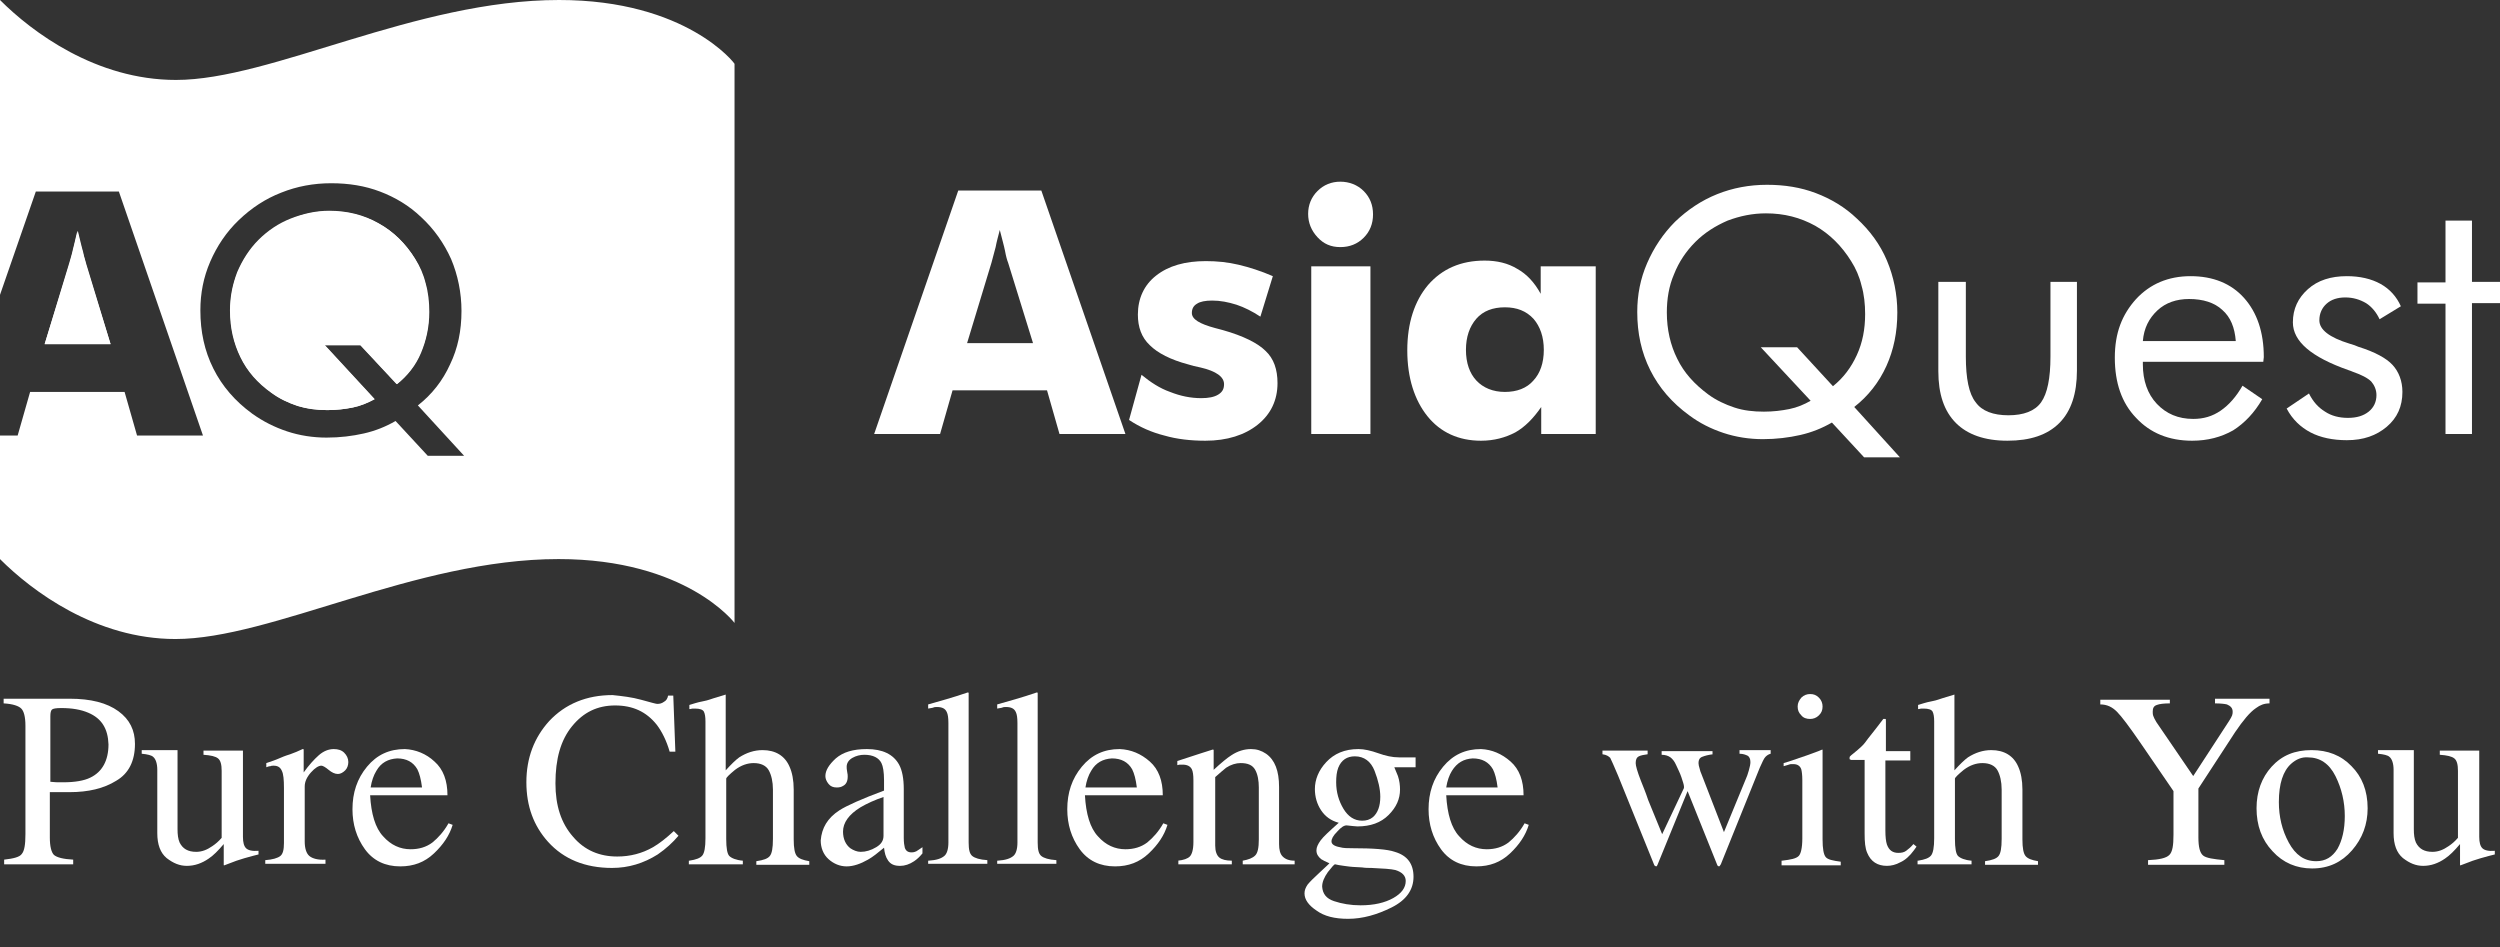
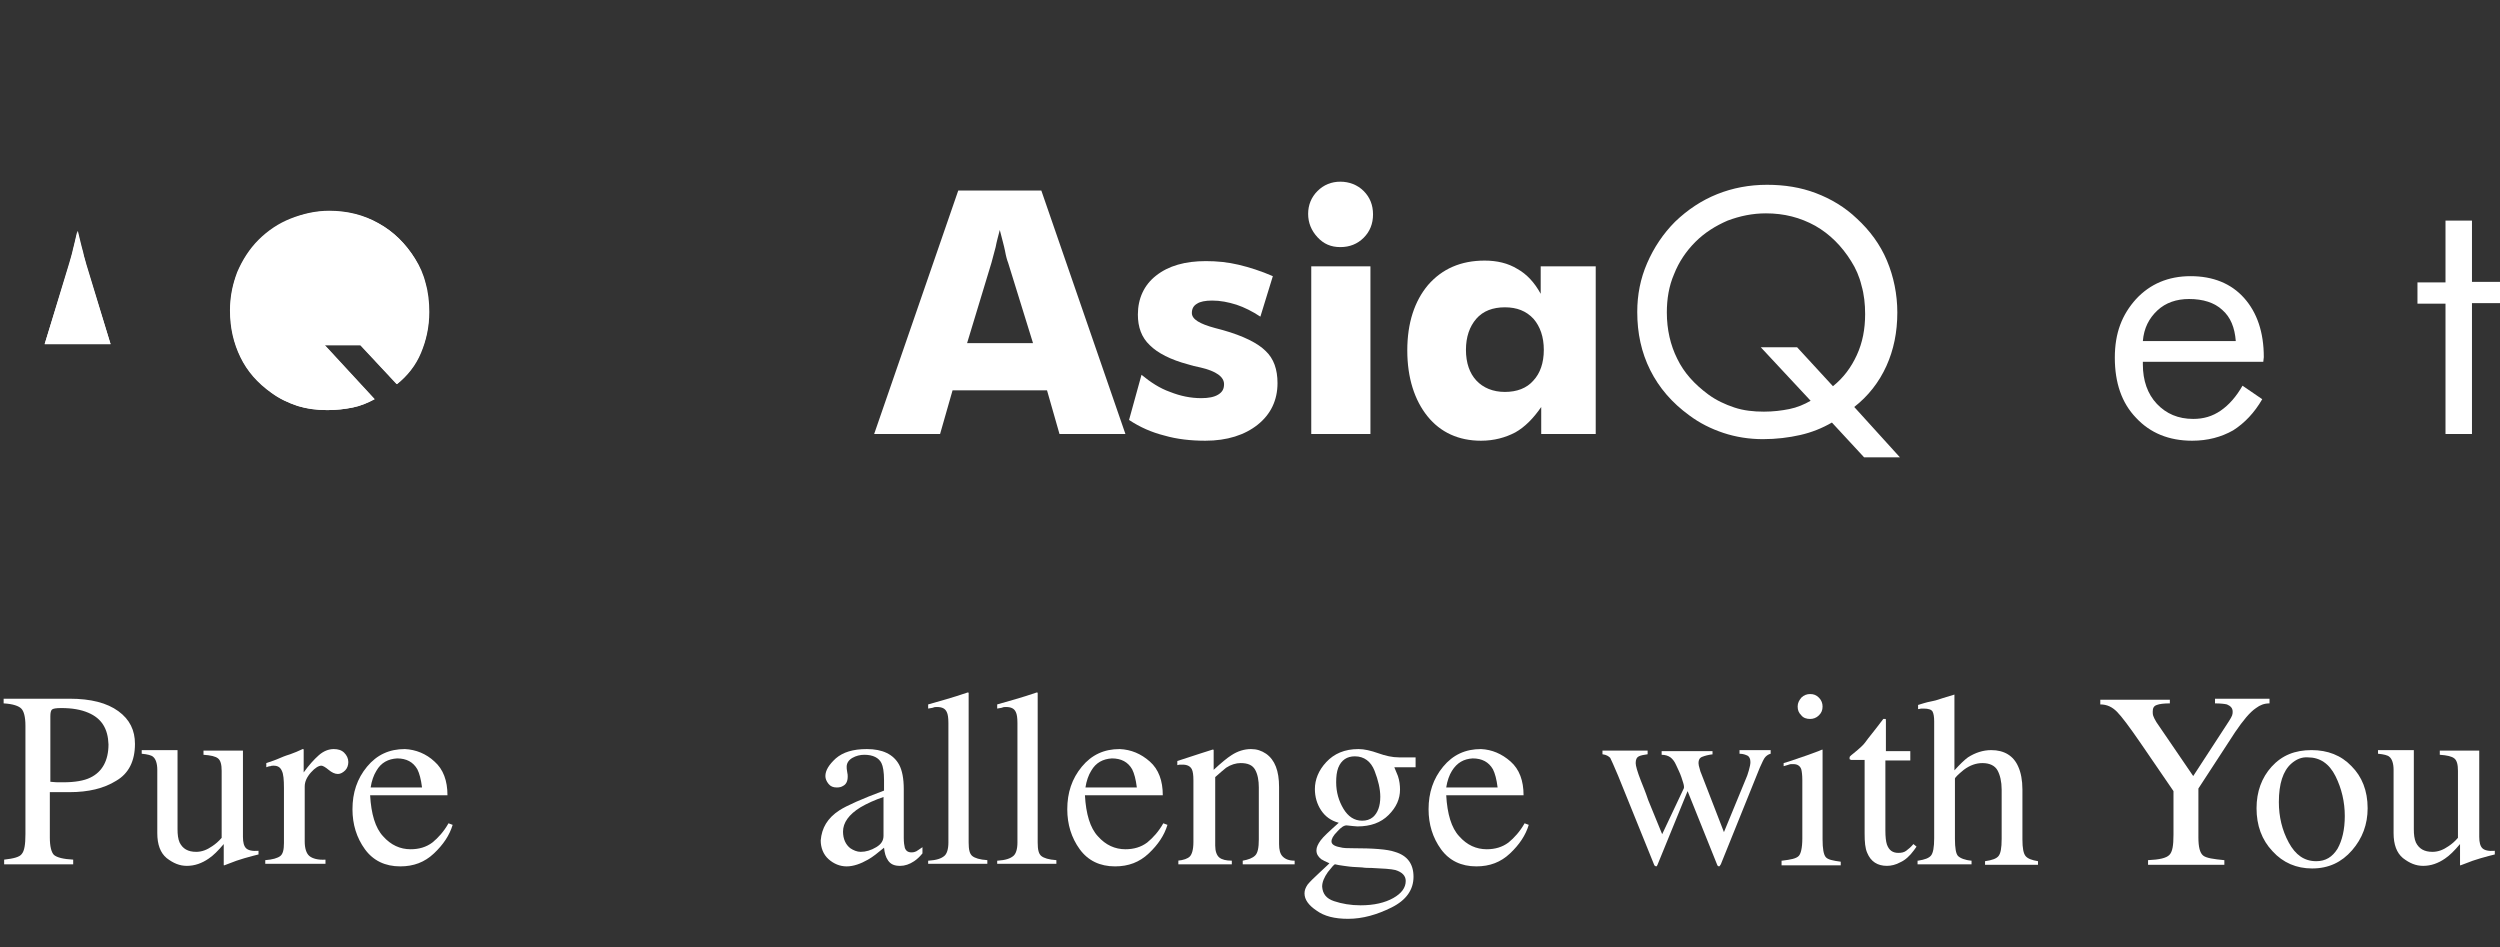
<svg xmlns="http://www.w3.org/2000/svg" version="1.1" id="_レイヤー_2" x="0px" y="0px" viewBox="0 0 481.6 182.5" style="enable-background:new 0 0 481.6 182.5;" xml:space="preserve">
  <rect x="0" y="0" width="481.6" height="182.5" fill="#333333" stroke="none" />
  <style type="text/css">
	.st0{fill:#FFFFFF;}
</style>
  <path class="st0" d="M168.4,83.6l16.2-46.9h16l16.2,46.9h-12.7l-2.4-8.4h-18.2l-2.4,8.4H168.4L168.4,83.6z M186.3,66.1H199  l-4.8-15.5c-0.2-0.5-0.4-1.2-0.6-2.3c-0.2-1-0.6-2.4-1-4c-0.3,1.2-0.6,2.2-0.8,3.3c-0.3,1-0.5,2-0.8,3L186.3,66.1L186.3,66.1z" />
  <path class="st0" d="M217.5,80.9l2.4-8.7c1.7,1.4,3.5,2.6,5.5,3.3c2,0.8,4,1.2,6,1.2c1.4,0,2.5-0.2,3.3-0.7c0.8-0.5,1.1-1.1,1.1-2  c0-1.4-1.5-2.5-4.5-3.2c-1-0.2-1.8-0.4-2.4-0.6c-3.4-0.9-5.9-2.2-7.4-3.7c-1.6-1.5-2.3-3.5-2.3-5.9c0-3.1,1.2-5.7,3.5-7.5  c2.4-1.9,5.6-2.8,9.6-2.8c2.1,0,4.2,0.2,6.3,0.7c2.1,0.5,4.3,1.2,6.6,2.2l-2.4,7.8c-1.5-1-3.1-1.8-4.6-2.3c-1.6-0.5-3.1-0.8-4.7-0.8  c-1.3,0-2.3,0.2-2.9,0.6c-0.7,0.4-1,1-1,1.8c0,1.2,1.5,2.1,4.5,2.9c0.7,0.2,1.2,0.3,1.5,0.4c3.9,1.1,6.7,2.5,8.2,4  c1.6,1.5,2.3,3.6,2.3,6.2c0,3.3-1.3,6-3.8,8c-2.5,2-5.9,3.1-10.1,3.1c-2.8,0-5.5-0.3-7.9-1C221.9,83.3,219.6,82.3,217.5,80.9  L217.5,80.9z" />
  <path class="st0" d="M252,41.2c0-1.7,0.6-3.2,1.8-4.4c1.2-1.2,2.7-1.8,4.4-1.8s3.3,0.6,4.5,1.8c1.2,1.2,1.8,2.7,1.8,4.5  s-0.6,3.3-1.8,4.5c-1.2,1.2-2.7,1.8-4.5,1.8s-3.2-0.6-4.4-1.9S252,42.9,252,41.2L252,41.2z M252.6,83.6V51.3H264v32.3  C264,83.6,252.6,83.6,252.6,83.6z" />
  <path class="st0" d="M307.4,51.3v32.3h-10.5v-5.2c-1.5,2.2-3.2,3.9-5,4.9c-1.9,1-4.1,1.6-6.6,1.6c-4.3,0-7.8-1.6-10.3-4.7  s-3.9-7.4-3.9-12.7s1.4-9.5,4-12.6c2.7-3.1,6.3-4.7,10.9-4.7c2.4,0,4.5,0.5,6.3,1.6c1.8,1,3.3,2.6,4.5,4.8v-5.3L307.4,51.3  L307.4,51.3z M297.4,67.4c0-2.5-0.7-4.5-2-6c-1.4-1.5-3.2-2.2-5.5-2.2s-4.2,0.7-5.5,2.2c-1.3,1.5-2,3.5-2,6s0.7,4.5,2,5.9  c1.3,1.4,3.2,2.2,5.5,2.2s4.2-0.7,5.5-2.2C296.7,71.9,297.4,69.9,297.4,67.4z" />
  <path class="st0" d="M366,88.1h-6.9l-6.2-6.7c-1.9,1.1-3.9,1.9-6.1,2.4c-2.2,0.5-4.6,0.8-7.2,0.8s-5.2-0.4-7.6-1.2s-4.6-1.9-6.6-3.4  c-3.3-2.4-5.8-5.3-7.5-8.7c-1.7-3.4-2.5-7.1-2.5-11.2c0-3.3,0.6-6.4,1.9-9.4s3.1-5.7,5.4-8c2.4-2.3,5.1-4.1,8.1-5.3  c3-1.2,6.2-1.8,9.6-1.8s6.5,0.5,9.4,1.6s5.6,2.7,7.9,4.9c2.5,2.3,4.5,5,5.8,8.1s2,6.5,2,10c0,3.8-0.7,7.2-2.1,10.3s-3.5,5.8-6.2,7.9  L366,88.1L366,88.1z M346.2,66.9l6.9,7.5c2-1.6,3.5-3.6,4.6-6c1.1-2.4,1.6-5,1.6-7.9c0-1.9-0.2-3.8-0.7-5.5c-0.4-1.7-1.1-3.3-2-4.7  c-1.8-2.9-4.1-5.2-6.9-6.8c-2.9-1.6-6-2.4-9.5-2.4c-2.6,0-5,0.5-7.4,1.4c-2.3,1-4.4,2.3-6.2,4.1c-1.8,1.8-3.2,3.9-4.1,6.2  c-1,2.3-1.4,4.8-1.4,7.4c0,3.3,0.7,6.3,2,8.9c1.3,2.7,3.3,4.9,6,6.9c1.5,1.1,3.2,1.9,5,2.5c1.8,0.6,3.7,0.8,5.7,0.8  c1.8,0,3.4-0.2,4.9-0.5c1.5-0.3,2.9-0.9,4.1-1.6l-9.6-10.3L346.2,66.9L346.2,66.9z" />
-   <path class="st0" d="M378.7,54.3v14.4c0,4.2,0.6,7.2,1.9,8.8c1.2,1.7,3.4,2.5,6.3,2.5s5.1-0.8,6.3-2.5c1.2-1.7,1.8-4.6,1.8-8.8V54.3  h5.1v17.1c0,4.4-1.1,7.8-3.4,10.1c-2.3,2.3-5.6,3.4-10,3.4s-7.7-1.2-9.9-3.4c-2.3-2.3-3.4-5.6-3.4-10V54.3L378.7,54.3L378.7,54.3z" />
  <path class="st0" d="M436,69.7h-23.2v0.5c0,3.1,0.9,5.7,2.7,7.6c1.8,1.9,4.1,2.9,7,2.9c2,0,3.7-0.5,5.3-1.6c1.6-1.1,3-2.7,4.2-4.8  l3.8,2.6c-1.5,2.6-3.4,4.6-5.6,6c-2.3,1.3-4.9,2-7.9,2c-4.5,0-8.1-1.5-10.8-4.4c-2.8-2.9-4.1-6.8-4.1-11.6s1.4-8.3,4.1-11.3  c2.7-2.9,6.2-4.4,10.5-4.4s7.8,1.4,10.3,4.2c2.5,2.8,3.8,6.6,3.8,11.4L436,69.7L436,69.7z M430.7,65.7c-0.2-2.6-1-4.6-2.6-6  c-1.5-1.4-3.7-2.1-6.4-2.1c-2.4,0-4.5,0.7-6.1,2.2c-1.6,1.5-2.6,3.4-2.8,5.9H430.7z" />
-   <path class="st0" d="M440.5,78.7l4.3-2.9c0.8,1.6,1.8,2.7,3.1,3.5c1.2,0.8,2.7,1.2,4.4,1.2s3-0.4,4-1.2c1-0.8,1.5-1.9,1.5-3.2  c0-1-0.4-1.9-1-2.6c-0.7-0.7-1.9-1.3-3.6-1.9c-0.2-0.1-0.5-0.2-0.8-0.3c-7.1-2.5-10.7-5.5-10.7-9.2c0-2.6,1-4.7,2.9-6.4  c1.9-1.7,4.4-2.5,7.5-2.5c2.5,0,4.7,0.5,6.5,1.5c1.8,1,3.1,2.5,3.9,4.3l-4.1,2.5c-0.6-1.3-1.5-2.4-2.6-3.1c-1.2-0.7-2.5-1.1-4-1.1  s-2.7,0.4-3.6,1.2s-1.4,1.9-1.4,3.2c0,1.8,1.9,3.3,5.8,4.5c0.7,0.2,1.3,0.4,1.7,0.6c3.2,1,5.4,2.2,6.6,3.5s1.9,3.1,1.9,5.2  c0,2.8-1,5-3,6.7c-2,1.7-4.5,2.6-7.7,2.6c-2.7,0-5.1-0.5-7-1.5S441.6,80.8,440.5,78.7L440.5,78.7z" />
  <path class="st0" d="M471.1,58.5h-5.4v-4.1h5.4V42.5h5.1v11.8h5.4v4.1h-5.4v25.2h-5.1C471.1,83.6,471.1,58.5,471.1,58.5z" />
  <g>
    <g>
-       <path class="st0" d="M107.7,0C80,0,52.3,15.4,33.9,15.4C18.5,15.4,6.2,6.2,0,0v56.8l0,0l6.9-19.9h16l16.2,47H26.4l-2.4-8.4H5.8    l-2.4,8.4H0v23.8c6.2,6.2,18.5,15.4,33.8,15.4c18.5,0,46.2-15.4,73.8-15.4c24.6,0,33.9,12.3,33.9,12.3V12.3    C141.6,12.3,132.3,0,107.7,0z M82.4,87.8l-6.2-6.7c-1.9,1.1-3.9,1.9-6.1,2.4s-4.6,0.8-7.2,0.8s-5.2-0.4-7.6-1.2    c-2.4-0.8-4.6-1.9-6.7-3.4c-3.3-2.4-5.8-5.3-7.5-8.7c-1.7-3.4-2.5-7.1-2.5-11.2c0-3.3,0.6-6.4,1.9-9.4s3.1-5.7,5.5-8    c2.4-2.3,5.1-4.1,8.2-5.3c3-1.2,6.2-1.8,9.6-1.8c3.4,0,6.5,0.5,9.4,1.6c2.9,1.1,5.6,2.7,7.9,4.9c2.5,2.3,4.4,5,5.8,8.1    c1.3,3.1,2,6.5,2,10c0,3.8-0.7,7.2-2.2,10.3c-1.4,3.1-3.5,5.8-6.2,7.9l8.9,9.7L82.4,87.8L82.4,87.8z" />
      <path class="st0" d="M16.6,50.8c-0.1-0.5-0.4-1.2-0.6-2.3c-0.3-1-0.6-2.4-1-4c-0.3,1.2-0.6,2.2-0.8,3.3c-0.3,1-0.5,2-0.8,3    L8.6,66.3h12.7L16.6,50.8L16.6,50.8z" />
      <path class="st0" d="M82.7,60.1c0-1.9-0.2-3.8-0.7-5.5c-0.4-1.7-1.1-3.3-2-4.7c-1.8-2.9-4.1-5.2-7-6.8c-2.9-1.6-6-2.4-9.5-2.4    c-2.6,0-5,0.5-7.4,1.5c-2.3,1-4.4,2.3-6.2,4.1c-1.8,1.8-3.2,3.9-4.1,6.2c-1,2.3-1.4,4.8-1.4,7.4c0,3.3,0.7,6.3,2,8.9    c1.3,2.7,3.3,4.9,6,6.9c1.5,1.1,3.2,1.9,5,2.5c1.8,0.6,3.7,0.8,5.7,0.8c1.8,0,3.4-0.2,4.9-0.5c1.5-0.3,2.9-0.9,4.2-1.6l-9.6-10.4    h6.9l7,7.5c2-1.6,3.6-3.6,4.6-6C82.1,65.6,82.7,63,82.7,60.1L82.7,60.1z" />
    </g>
    <path class="st0" d="M76.4,74l-7-7.5h-6.9l9.6,10.4c-1.3,0.7-2.7,1.3-4.2,1.6c-1.5,0.3-3.1,0.5-4.9,0.5c-2,0-3.9-0.3-5.7-0.8   c-1.8-0.6-3.5-1.4-5-2.5c-2.7-1.9-4.7-4.2-6-6.9c-1.3-2.7-2-5.6-2-9c0-2.6,0.5-5,1.4-7.4c1-2.3,2.3-4.4,4.1-6.2s3.9-3.2,6.2-4.1   s4.8-1.5,7.4-1.5c3.5,0,6.7,0.8,9.5,2.4c2.9,1.6,5.2,3.9,7,6.8c0.8,1.4,1.5,3,2,4.7c0.4,1.7,0.7,3.6,0.7,5.5c0,2.9-0.5,5.5-1.6,7.9   C80,70.4,78.4,72.4,76.4,74L76.4,74z" />
-     <path class="st0" d="M8.6,66.3l4.7-15.5c0.3-1,0.6-2,0.8-3c0.3-1,0.5-2.2,0.8-3.3c0.4,1.7,0.7,3,1,4c0.3,1,0.5,1.8,0.6,2.3   l4.8,15.5L8.6,66.3L8.6,66.3z" />
+     <path class="st0" d="M8.6,66.3l4.7-15.5c0.3-1,0.6-2,0.8-3c0.3-1,0.5-2.2,0.8-3.3c0.4,1.7,0.7,3,1,4c0.3,1,0.5,1.8,0.6,2.3   l4.8,15.5L8.6,66.3z" />
  </g>
  <g>
    <path class="st0" d="M0.8,165.6c1.8-0.2,3-0.5,3.4-1.1c0.5-0.6,0.7-1.8,0.7-3.8v-20.9c0-1.7-0.3-2.8-0.8-3.3   c-0.5-0.5-1.6-0.9-3.4-1v-0.9h12.7c4.1,0,7.2,0.8,9.4,2.4c2.2,1.6,3.2,3.7,3.2,6.3c0,3.3-1.2,5.7-3.6,7.1c-2.4,1.5-5.4,2.2-9,2.2   c-0.5,0-1.2,0-2,0s-1.4,0-1.8,0v8.7c0,1.8,0.3,2.9,0.8,3.4c0.6,0.5,1.8,0.8,3.7,0.9v0.9H0.8V165.6z M17,137.3   c-1.4-0.6-3.1-0.9-5.2-0.9c-1,0-1.6,0.1-1.8,0.3c-0.2,0.2-0.3,0.6-0.3,1.3v12.6c0.9,0.1,1.4,0.1,1.7,0.1c0.3,0,0.5,0,0.8,0   c2.2,0,4-0.3,5.2-0.9c2.3-1.1,3.5-3.3,3.5-6.4C20.8,140.4,19.6,138.4,17,137.3z" />
    <path class="st0" d="M34.2,144.7v15c0,1.1,0.1,1.9,0.4,2.6c0.6,1.2,1.6,1.8,3.2,1.8c1.1,0,2.1-0.4,3.1-1.1c0.6-0.4,1.2-0.9,1.8-1.6   v-12.9c0-1.2-0.2-2-0.7-2.4c-0.5-0.4-1.4-0.6-2.8-0.7v-0.8h7.6v16.6c0,1.1,0.2,1.8,0.6,2.2s1.2,0.6,2.4,0.5v0.7   c-0.9,0.2-1.5,0.4-1.9,0.5c-0.4,0.1-1.1,0.3-2,0.6c-0.4,0.1-1.3,0.5-2.7,1c-0.1,0-0.1,0-0.1-0.1s0-0.2,0-0.2v-3.8   c-1.1,1.3-2,2.2-2.9,2.8c-1.3,0.9-2.7,1.4-4.2,1.4c-1.4,0-2.6-0.5-3.9-1.5c-1.2-1-1.8-2.6-1.8-4.8v-12.2c0-1.2-0.3-2.1-0.8-2.5   c-0.3-0.3-1.1-0.5-2.2-0.6v-0.7H34.2z" />
    <path class="st0" d="M51.1,165.7c1.4-0.1,2.4-0.4,2.9-0.8s0.7-1.2,0.7-2.5v-10.6c0-1.6-0.1-2.7-0.4-3.3c-0.3-0.7-0.8-1-1.6-1   c-0.2,0-0.4,0-0.6,0.1c-0.3,0-0.5,0.1-0.8,0.2V147c0.9-0.3,1.8-0.6,2.7-1s1.6-0.6,1.9-0.7c0.8-0.3,1.6-0.6,2.4-1   c0.1,0,0.2,0,0.2,0.1s0,0.2,0,0.5v3.9c1-1.4,2-2.5,2.9-3.3c0.9-0.8,1.9-1.2,2.9-1.2c0.8,0,1.5,0.2,2,0.7c0.5,0.5,0.8,1.1,0.8,1.8   c0,0.6-0.2,1.2-0.6,1.6c-0.4,0.4-0.9,0.7-1.4,0.7c-0.6,0-1.2-0.3-1.8-0.8c-0.6-0.5-1.1-0.8-1.4-0.8c-0.5,0-1.2,0.4-2,1.3   c-0.8,0.9-1.2,1.8-1.2,2.7v10.6c0,1.3,0.3,2.3,0.9,2.8s1.7,0.8,3.1,0.7v0.8H51.1V165.7z" />
    <path class="st0" d="M83.7,146.7c1.7,1.5,2.5,3.7,2.5,6.5H71.3c0.2,3.6,1,6.3,2.5,7.9c1.5,1.7,3.3,2.5,5.3,2.5c1.6,0,3-0.4,4.2-1.3   c1.1-0.9,2.2-2.1,3.1-3.7l0.8,0.3c-0.6,2-1.8,3.8-3.6,5.5c-1.8,1.7-3.9,2.5-6.5,2.5c-2.9,0-5.2-1.1-6.8-3.3   c-1.6-2.2-2.4-4.8-2.4-7.7c0-3.2,0.9-5.9,2.8-8.2c1.9-2.3,4.3-3.4,7.3-3.4C80.1,144.4,82.1,145.2,83.7,146.7z M72.5,148.5   c-0.5,0.8-0.9,1.9-1.1,3.2h9.9c-0.2-1.6-0.5-2.7-0.9-3.5c-0.8-1.4-2.1-2.1-3.9-2.1C74.8,146.2,73.4,146.9,72.5,148.5z" />
-     <path class="st0" d="M123.5,134.8c1.8,0.5,2.9,0.8,3.1,0.8c0.5,0,0.9-0.1,1.3-0.4c0.4-0.2,0.7-0.6,0.8-1.2h1l0.4,10.8h-1.1   c-0.6-2.1-1.5-3.9-2.5-5.2c-2-2.5-4.6-3.7-8-3.7c-3.4,0-6.1,1.3-8.3,4s-3.2,6.3-3.2,11c0,4.3,1.1,7.7,3.4,10.3   c2.2,2.6,5.1,3.8,8.5,3.8c2.5,0,4.8-0.6,6.9-1.8c1.2-0.7,2.5-1.7,4-3.1l0.9,0.9c-1.1,1.3-2.4,2.5-4,3.6c-2.7,1.7-5.6,2.6-8.8,2.6   c-5.2,0-9.3-1.7-12.3-5c-2.8-3.1-4.2-6.9-4.2-11.5c0-4.7,1.5-8.6,4.4-11.8c3.1-3.3,7.2-5,12.2-5   C119.9,134.1,121.7,134.3,123.5,134.8z" />
-     <path class="st0" d="M132.8,165.8c1.3-0.2,2.1-0.5,2.5-1c0.4-0.5,0.6-1.6,0.6-3.3V139c0-0.9-0.1-1.5-0.3-1.9   c-0.2-0.4-0.8-0.6-1.7-0.6c-0.2,0-0.3,0-0.5,0s-0.3,0.1-0.6,0.1v-0.8c0.7-0.2,1.5-0.5,2.6-0.7s1.7-0.5,2.1-0.6l2.3-0.7l0,0.2v14.4   c1-1.1,1.9-2,2.6-2.5c1.4-0.9,2.9-1.4,4.5-1.4c2.5,0,4.3,1.1,5.2,3.2c0.5,1.1,0.8,2.6,0.8,4.4v9.6c0,1.7,0.2,2.7,0.6,3.2   c0.4,0.5,1.2,0.8,2.4,1v0.7h-10.2v-0.7c1.4-0.2,2.2-0.5,2.6-1c0.4-0.5,0.6-1.5,0.6-3.3v-9.5c0-1.5-0.3-2.8-0.8-3.7   s-1.5-1.4-2.9-1.4c-1.2,0-2.4,0.4-3.6,1.3c-1.1,0.9-1.7,1.5-1.7,1.7v11.6c0,1.8,0.2,2.9,0.6,3.3c0.4,0.4,1.3,0.8,2.6,0.9v0.7h-10.4   V165.8z" />
    <path class="st0" d="M161.7,156.1c1.4-0.9,4.3-2.2,8.6-3.8v-2c0-1.6-0.2-2.7-0.5-3.3c-0.5-1-1.6-1.6-3.3-1.6   c-0.8,0-1.6,0.2-2.3,0.6c-0.7,0.4-1.1,1-1.1,1.7c0,0.2,0,0.5,0.1,1c0.1,0.4,0.1,0.7,0.1,0.9c0,0.9-0.3,1.5-0.9,1.8   c-0.3,0.2-0.7,0.3-1.2,0.3c-0.7,0-1.2-0.2-1.6-0.7c-0.4-0.5-0.6-1-0.6-1.5c0-1.1,0.7-2.2,2-3.4c1.4-1.2,3.3-1.8,6-1.8   c3,0,5.1,1,6.2,3c0.6,1.1,0.9,2.7,0.9,4.7v9.4c0,0.9,0.1,1.5,0.2,1.9c0.2,0.6,0.6,0.9,1.3,0.9c0.4,0,0.7-0.1,0.9-0.2   c0.2-0.1,0.6-0.4,1.2-0.8v1.2c-0.5,0.6-1,1.1-1.6,1.5c-0.9,0.6-1.8,0.9-2.7,0.9c-1.1,0-1.8-0.3-2.3-1c-0.5-0.7-0.7-1.5-0.8-2.5   c-1.2,1-2.2,1.8-3.1,2.3c-1.4,0.8-2.8,1.3-4.1,1.3c-1.3,0-2.5-0.5-3.5-1.4c-1-0.9-1.5-2.2-1.5-3.6   C158.3,159.5,159.4,157.6,161.7,156.1z M170.3,153.5c-1.8,0.6-3.3,1.3-4.5,2c-2.3,1.4-3.4,3-3.4,4.7c0,1.4,0.5,2.5,1.4,3.2   c0.6,0.4,1.3,0.7,2,0.7c1,0,2-0.3,3-0.9s1.4-1.3,1.4-2.2V153.5z" />
    <path class="st0" d="M178.9,165.8c1.5-0.1,2.4-0.4,3-0.9c0.5-0.4,0.8-1.3,0.8-2.6v-23c0-1-0.1-1.7-0.3-2.1c-0.3-0.7-0.9-1-1.9-1   c-0.2,0-0.5,0-0.7,0.1s-0.6,0.1-1,0.2v-0.8c2.1-0.6,4.7-1.3,7.6-2.3c0.1,0,0.2,0,0.2,0.1s0,0.3,0,0.6v28.2c0,1.4,0.2,2.2,0.7,2.6   c0.5,0.4,1.4,0.7,2.9,0.8v0.7h-11.4V165.8z" />
    <path class="st0" d="M192.2,165.8c1.5-0.1,2.4-0.4,3-0.9c0.5-0.4,0.8-1.3,0.8-2.6v-23c0-1-0.1-1.7-0.3-2.1c-0.3-0.7-0.9-1-1.9-1   c-0.2,0-0.5,0-0.7,0.1s-0.6,0.1-1,0.2v-0.8c2.1-0.6,4.7-1.3,7.6-2.3c0.1,0,0.2,0,0.2,0.1s0,0.3,0,0.6v28.2c0,1.4,0.2,2.2,0.7,2.6   c0.5,0.4,1.4,0.7,2.9,0.8v0.7h-11.4V165.8z" />
    <path class="st0" d="M221.5,146.7c1.7,1.5,2.5,3.7,2.5,6.5H209c0.2,3.6,1,6.3,2.5,7.9c1.5,1.7,3.3,2.5,5.3,2.5c1.6,0,3-0.4,4.2-1.3   c1.1-0.9,2.2-2.1,3.1-3.7l0.8,0.3c-0.6,2-1.8,3.8-3.6,5.5c-1.8,1.7-3.9,2.5-6.5,2.5c-2.9,0-5.2-1.1-6.8-3.3   c-1.6-2.2-2.4-4.8-2.4-7.7c0-3.2,0.9-5.9,2.8-8.2c1.9-2.3,4.3-3.4,7.3-3.4C217.9,144.4,219.8,145.2,221.5,146.7z M210.2,148.5   c-0.5,0.8-0.9,1.9-1.1,3.2h9.9c-0.2-1.6-0.5-2.7-0.9-3.5c-0.8-1.4-2.1-2.1-3.9-2.1C212.5,146.2,211.1,146.9,210.2,148.5z" />
    <path class="st0" d="M226.9,165.8c1.1-0.1,1.9-0.4,2.3-0.8c0.4-0.4,0.7-1.3,0.7-2.8v-11.9c0-1-0.1-1.7-0.3-2.1   c-0.3-0.6-0.9-0.9-1.8-0.9c-0.1,0-0.3,0-0.4,0c-0.1,0-0.3,0-0.6,0.1v-0.8c0.6-0.2,2.2-0.7,4.6-1.5l2.2-0.7c0.1,0,0.2,0,0.2,0.1   s0,0.2,0,0.3v3.5c1.4-1.3,2.6-2.3,3.4-2.8c1.2-0.8,2.5-1.2,3.8-1.2c1.1,0,2,0.3,2.9,0.9c1.7,1.2,2.5,3.3,2.5,6.4v11   c0,1.1,0.2,1.9,0.7,2.4c0.5,0.5,1.2,0.8,2.3,0.8v0.7h-10v-0.7c1.1-0.2,1.9-0.5,2.4-1s0.7-1.5,0.7-3.1v-10c0-1.3-0.2-2.5-0.7-3.4   c-0.5-0.9-1.4-1.3-2.8-1.3c-0.9,0-1.9,0.3-2.8,0.9c-0.5,0.4-1.2,1-2.1,1.8v13.2c0,1.1,0.3,1.9,0.8,2.3c0.5,0.4,1.3,0.6,2.4,0.6v0.7   h-10.3V165.8z" />
    <path class="st0" d="M254.5,156.1c-0.8-1.2-1.2-2.6-1.2-4.1c0-1.8,0.7-3.6,2.2-5.2c1.5-1.6,3.5-2.5,6.2-2.5c1.1,0,2.4,0.3,3.8,0.8   c1.4,0.5,2.7,0.8,4,0.8c0.3,0,0.8,0,1.5,0c0.7,0,1.1,0,1.4,0h0.3v1.9h-4.1c0.3,0.7,0.5,1.2,0.7,1.7c0.3,0.9,0.4,1.8,0.4,2.6   c0,1.8-0.7,3.4-2.2,4.9s-3.5,2.2-6,2.2c-0.4,0-1.1-0.1-2.1-0.2c-0.5,0-1.1,0.4-1.8,1.2c-0.8,0.8-1.1,1.4-1.1,1.9   c0,0.5,0.5,0.9,1.6,1.1c0.7,0.2,1.5,0.2,2.4,0.2c4,0,6.8,0.2,8.2,0.7c2.4,0.7,3.6,2.3,3.6,4.8c0,2.5-1.4,4.5-4.2,5.9   s-5.6,2.2-8.4,2.2c-2.6,0-4.6-0.5-6.1-1.6c-1.5-1-2.3-2.1-2.3-3.3c0-0.6,0.2-1.1,0.6-1.7c0.4-0.5,1.2-1.3,2.4-2.4l1.5-1.4l0.3-0.3   c-0.7-0.3-1.3-0.6-1.6-0.8c-0.6-0.5-0.9-1-0.9-1.7c0-0.6,0.3-1.2,0.8-1.9c0.5-0.7,1.7-1.8,3.5-3.4   C256.4,158.1,255.3,157.3,254.5,156.1z M257,173.6c1.5,0.5,3.2,0.8,5.1,0.8c2.6,0,4.7-0.5,6.3-1.4c1.6-0.9,2.4-2,2.4-3.3   c0-1-0.7-1.7-2-2.1c-0.8-0.2-2.4-0.3-4.6-0.4c-0.6,0-1.2,0-1.8-0.1c-0.6,0-1.2-0.1-1.8-0.1c-0.3,0-0.9-0.1-1.7-0.2   s-1.3-0.2-1.7-0.3c-0.2,0-0.6,0.5-1.4,1.5c-0.7,1-1.1,1.9-1.1,2.8C254.8,172.2,255.5,173.1,257,173.6z M264.5,157.4   c0.9-0.8,1.4-2.1,1.4-3.9c0-1.5-0.4-3.2-1.1-5s-2-2.8-3.8-2.8c-1.5,0-2.6,0.7-3.2,2.2c-0.3,0.8-0.4,1.7-0.4,2.8   c0,1.9,0.5,3.6,1.4,5.1s2.1,2.3,3.6,2.3C263.2,158.1,263.9,157.9,264.5,157.4z" />
    <path class="st0" d="M291,146.7c1.7,1.5,2.5,3.7,2.5,6.5h-14.9c0.2,3.6,1,6.3,2.5,7.9c1.5,1.7,3.3,2.5,5.3,2.5c1.6,0,3-0.4,4.2-1.3   c1.1-0.9,2.2-2.1,3.1-3.7l0.8,0.3c-0.6,2-1.8,3.8-3.6,5.5c-1.8,1.7-3.9,2.5-6.5,2.5c-2.9,0-5.2-1.1-6.8-3.3   c-1.6-2.2-2.4-4.8-2.4-7.7c0-3.2,0.9-5.9,2.8-8.2c1.9-2.3,4.3-3.4,7.3-3.4C287.4,144.4,289.3,145.2,291,146.7z M279.7,148.5   c-0.5,0.8-0.9,1.9-1.1,3.2h9.9c-0.2-1.6-0.5-2.7-0.9-3.5c-0.8-1.4-2.1-2.1-3.9-2.1C282,146.2,280.7,146.9,279.7,148.5z" />
    <path class="st0" d="M330,145.3c-0.9,0.1-1.6,0.3-2.1,0.5c-0.5,0.2-0.7,0.6-0.7,1.2c0,0.3,0.1,0.7,0.2,1c0.1,0.4,0.2,0.8,0.4,1.2   l4.3,11.1l4.2-10.2c0.2-0.4,0.4-1,0.6-1.7c0.2-0.7,0.3-1.2,0.3-1.6c0-0.6-0.2-1-0.5-1.2c-0.4-0.2-0.9-0.4-1.6-0.4v-0.7h6v0.7   c-0.4,0.1-0.7,0.3-1,0.6c-0.3,0.3-0.6,1-1.1,2.1l-7.5,18.6c-0.1,0.1-0.1,0.2-0.2,0.3s-0.1,0.1-0.2,0.1c-0.2-0.1-0.3-0.2-0.3-0.3   l-5.7-14.2l-5.8,14.2c0,0.1-0.1,0.1-0.1,0.2c-0.1,0.1-0.1,0.1-0.2,0.1c-0.2-0.1-0.3-0.2-0.3-0.2l-7-17.3c-0.8-1.9-1.3-3-1.5-3.4   c-0.3-0.3-0.7-0.6-1.5-0.7v-0.7h8.7v0.7c-0.7,0.1-1.3,0.2-1.7,0.4c-0.4,0.2-0.6,0.6-0.6,1.3c0,0.5,0.3,1.6,1,3.4   c0.4,1,0.9,2.2,1.4,3.7l2.7,6.6l4.2-8.9l0-0.3c0-0.3-0.2-0.9-0.5-1.8c-0.3-0.9-0.7-1.6-1-2.3c-0.3-0.7-0.7-1.2-1.1-1.5   c-0.4-0.3-1-0.5-1.7-0.5v-0.7h9.8V145.3z" />
    <path class="st0" d="M343.3,165.8c1.7-0.2,2.7-0.4,3.2-0.9c0.4-0.4,0.7-1.5,0.7-3.4v-11.2c0-1-0.1-1.7-0.2-2.1   c-0.2-0.6-0.7-1-1.5-1c-0.2,0-0.3,0-0.5,0c-0.2,0-0.6,0.2-1.4,0.4V147l1-0.3c2.7-0.9,4.7-1.6,5.7-2c0.4-0.2,0.7-0.3,0.8-0.3   c0,0.1,0,0.2,0,0.4v16.9c0,1.8,0.2,2.9,0.6,3.4c0.4,0.5,1.4,0.7,2.9,0.9v0.7h-11.4V165.8z M347,134.4c0.5-0.5,1.1-0.7,1.7-0.7   c0.7,0,1.2,0.2,1.7,0.7c0.5,0.5,0.7,1.1,0.7,1.7c0,0.7-0.2,1.2-0.7,1.7c-0.5,0.5-1.1,0.7-1.7,0.7c-0.7,0-1.3-0.2-1.7-0.7   c-0.5-0.5-0.7-1-0.7-1.7S346.6,134.9,347,134.4z" />
    <path class="st0" d="M368,144.8v1.7h-4.8l0,13.5c0,1.2,0.1,2.1,0.3,2.7c0.4,1.1,1.1,1.6,2.2,1.6c0.6,0,1.1-0.1,1.5-0.4   s0.9-0.7,1.4-1.3l0.6,0.5l-0.5,0.7c-0.8,1.1-1.7,1.9-2.6,2.3c-0.9,0.5-1.8,0.7-2.6,0.7c-1.8,0-3.1-0.8-3.8-2.5   c-0.4-0.9-0.5-2.1-0.5-3.7v-14.2h-2.6c-0.1,0-0.1-0.1-0.2-0.1s-0.1-0.1-0.1-0.2c0-0.2,0-0.3,0.1-0.4c0.1-0.1,0.3-0.3,0.7-0.6   c1.1-0.9,1.9-1.6,2.3-2.2s1.6-2,3.4-4.4c0.2,0,0.3,0,0.4,0s0.1,0.1,0.1,0.4v5.8H368z" />
    <path class="st0" d="M369.5,165.8c1.3-0.2,2.1-0.5,2.5-1c0.4-0.5,0.6-1.6,0.6-3.3V139c0-0.9-0.1-1.5-0.3-1.9   c-0.2-0.4-0.8-0.6-1.7-0.6c-0.2,0-0.3,0-0.5,0c-0.2,0-0.3,0.1-0.6,0.1v-0.8c0.7-0.2,1.5-0.5,2.6-0.7s1.7-0.5,2.1-0.6l2.3-0.7l0,0.2   v14.4c1-1.1,1.9-2,2.6-2.5c1.4-0.9,2.9-1.4,4.5-1.4c2.5,0,4.3,1.1,5.2,3.2c0.5,1.1,0.8,2.6,0.8,4.4v9.6c0,1.7,0.2,2.7,0.6,3.2   c0.4,0.5,1.2,0.8,2.4,1v0.7h-10.2v-0.7c1.4-0.2,2.2-0.5,2.6-1c0.4-0.5,0.6-1.5,0.6-3.3v-9.5c0-1.5-0.3-2.8-0.8-3.7   c-0.5-0.9-1.5-1.4-2.9-1.4c-1.2,0-2.4,0.4-3.6,1.3c-1.1,0.9-1.7,1.5-1.7,1.7v11.6c0,1.8,0.2,2.9,0.6,3.3c0.4,0.4,1.3,0.8,2.6,0.9   v0.7h-10.4V165.8z" />
    <path class="st0" d="M418,134.6v0.9c-1.1,0-2,0.1-2.5,0.3c-0.6,0.2-0.8,0.6-0.8,1.3c0,0.2,0,0.5,0.1,0.8s0.3,0.7,0.6,1.2l7.1,10.4   l6.9-10.6c0.3-0.5,0.5-0.8,0.6-1.1s0.1-0.5,0.1-0.7c0-0.7-0.4-1.1-1.1-1.4c-0.4-0.1-1.2-0.2-2.3-0.2v-0.9h10.5v0.9   c-1,0-1.8,0.3-2.6,0.9c-1.2,0.8-2.5,2.4-4,4.6l-7.1,10.9v9.4c0,1.9,0.3,3,0.9,3.5c0.6,0.5,2,0.7,4.1,0.9v0.9h-14.7v-0.9   c2.2-0.1,3.5-0.4,4.1-1s0.8-1.8,0.8-3.9v-8.4l-6.3-9.2c-2.2-3.2-3.7-5.2-4.6-6.1s-1.9-1.4-3.2-1.4v-0.9H418z" />
    <path class="st0" d="M437.6,147.7c2-2.2,4.5-3.2,7.7-3.2c3.1,0,5.7,1,7.7,3.1c2,2,3.1,4.7,3.1,8.1c0,3.1-1,5.8-3,8.1   c-2,2.3-4.5,3.5-7.7,3.5c-3,0-5.6-1.1-7.6-3.3c-2.1-2.2-3.1-5-3.1-8.3C434.7,152.5,435.7,149.8,437.6,147.7z M441.4,147.1   c-1.6,1.4-2.4,3.9-2.4,7.4c0,2.8,0.6,5.4,1.9,7.8c1.3,2.4,3,3.6,5.3,3.6c1.8,0,3.1-0.8,4.1-2.4c0.9-1.6,1.4-3.7,1.4-6.3   c0-2.7-0.6-5.3-1.8-7.7c-1.2-2.4-3-3.6-5.3-3.6C443.4,145.8,442.3,146.3,441.4,147.1z" />
    <path class="st0" d="M465,144.7v15c0,1.1,0.1,1.9,0.4,2.6c0.6,1.2,1.6,1.8,3.2,1.8c1.1,0,2.1-0.4,3.1-1.1c0.6-0.4,1.2-0.9,1.8-1.6   v-12.9c0-1.2-0.2-2-0.7-2.4c-0.5-0.4-1.4-0.6-2.8-0.7v-0.8h7.6v16.6c0,1.1,0.2,1.8,0.6,2.2c0.4,0.4,1.2,0.6,2.4,0.5v0.7   c-0.9,0.2-1.5,0.4-1.9,0.5c-0.4,0.1-1.1,0.3-2,0.6c-0.4,0.1-1.3,0.5-2.7,1c-0.1,0-0.1,0-0.1-0.1s0-0.2,0-0.2v-3.8   c-1.1,1.3-2,2.2-2.9,2.8c-1.3,0.9-2.7,1.4-4.2,1.4c-1.4,0-2.6-0.5-3.9-1.5c-1.2-1-1.8-2.6-1.8-4.8v-12.2c0-1.2-0.3-2.1-0.8-2.5   c-0.3-0.3-1.1-0.5-2.2-0.6v-0.7H465z" />
  </g>
</svg>